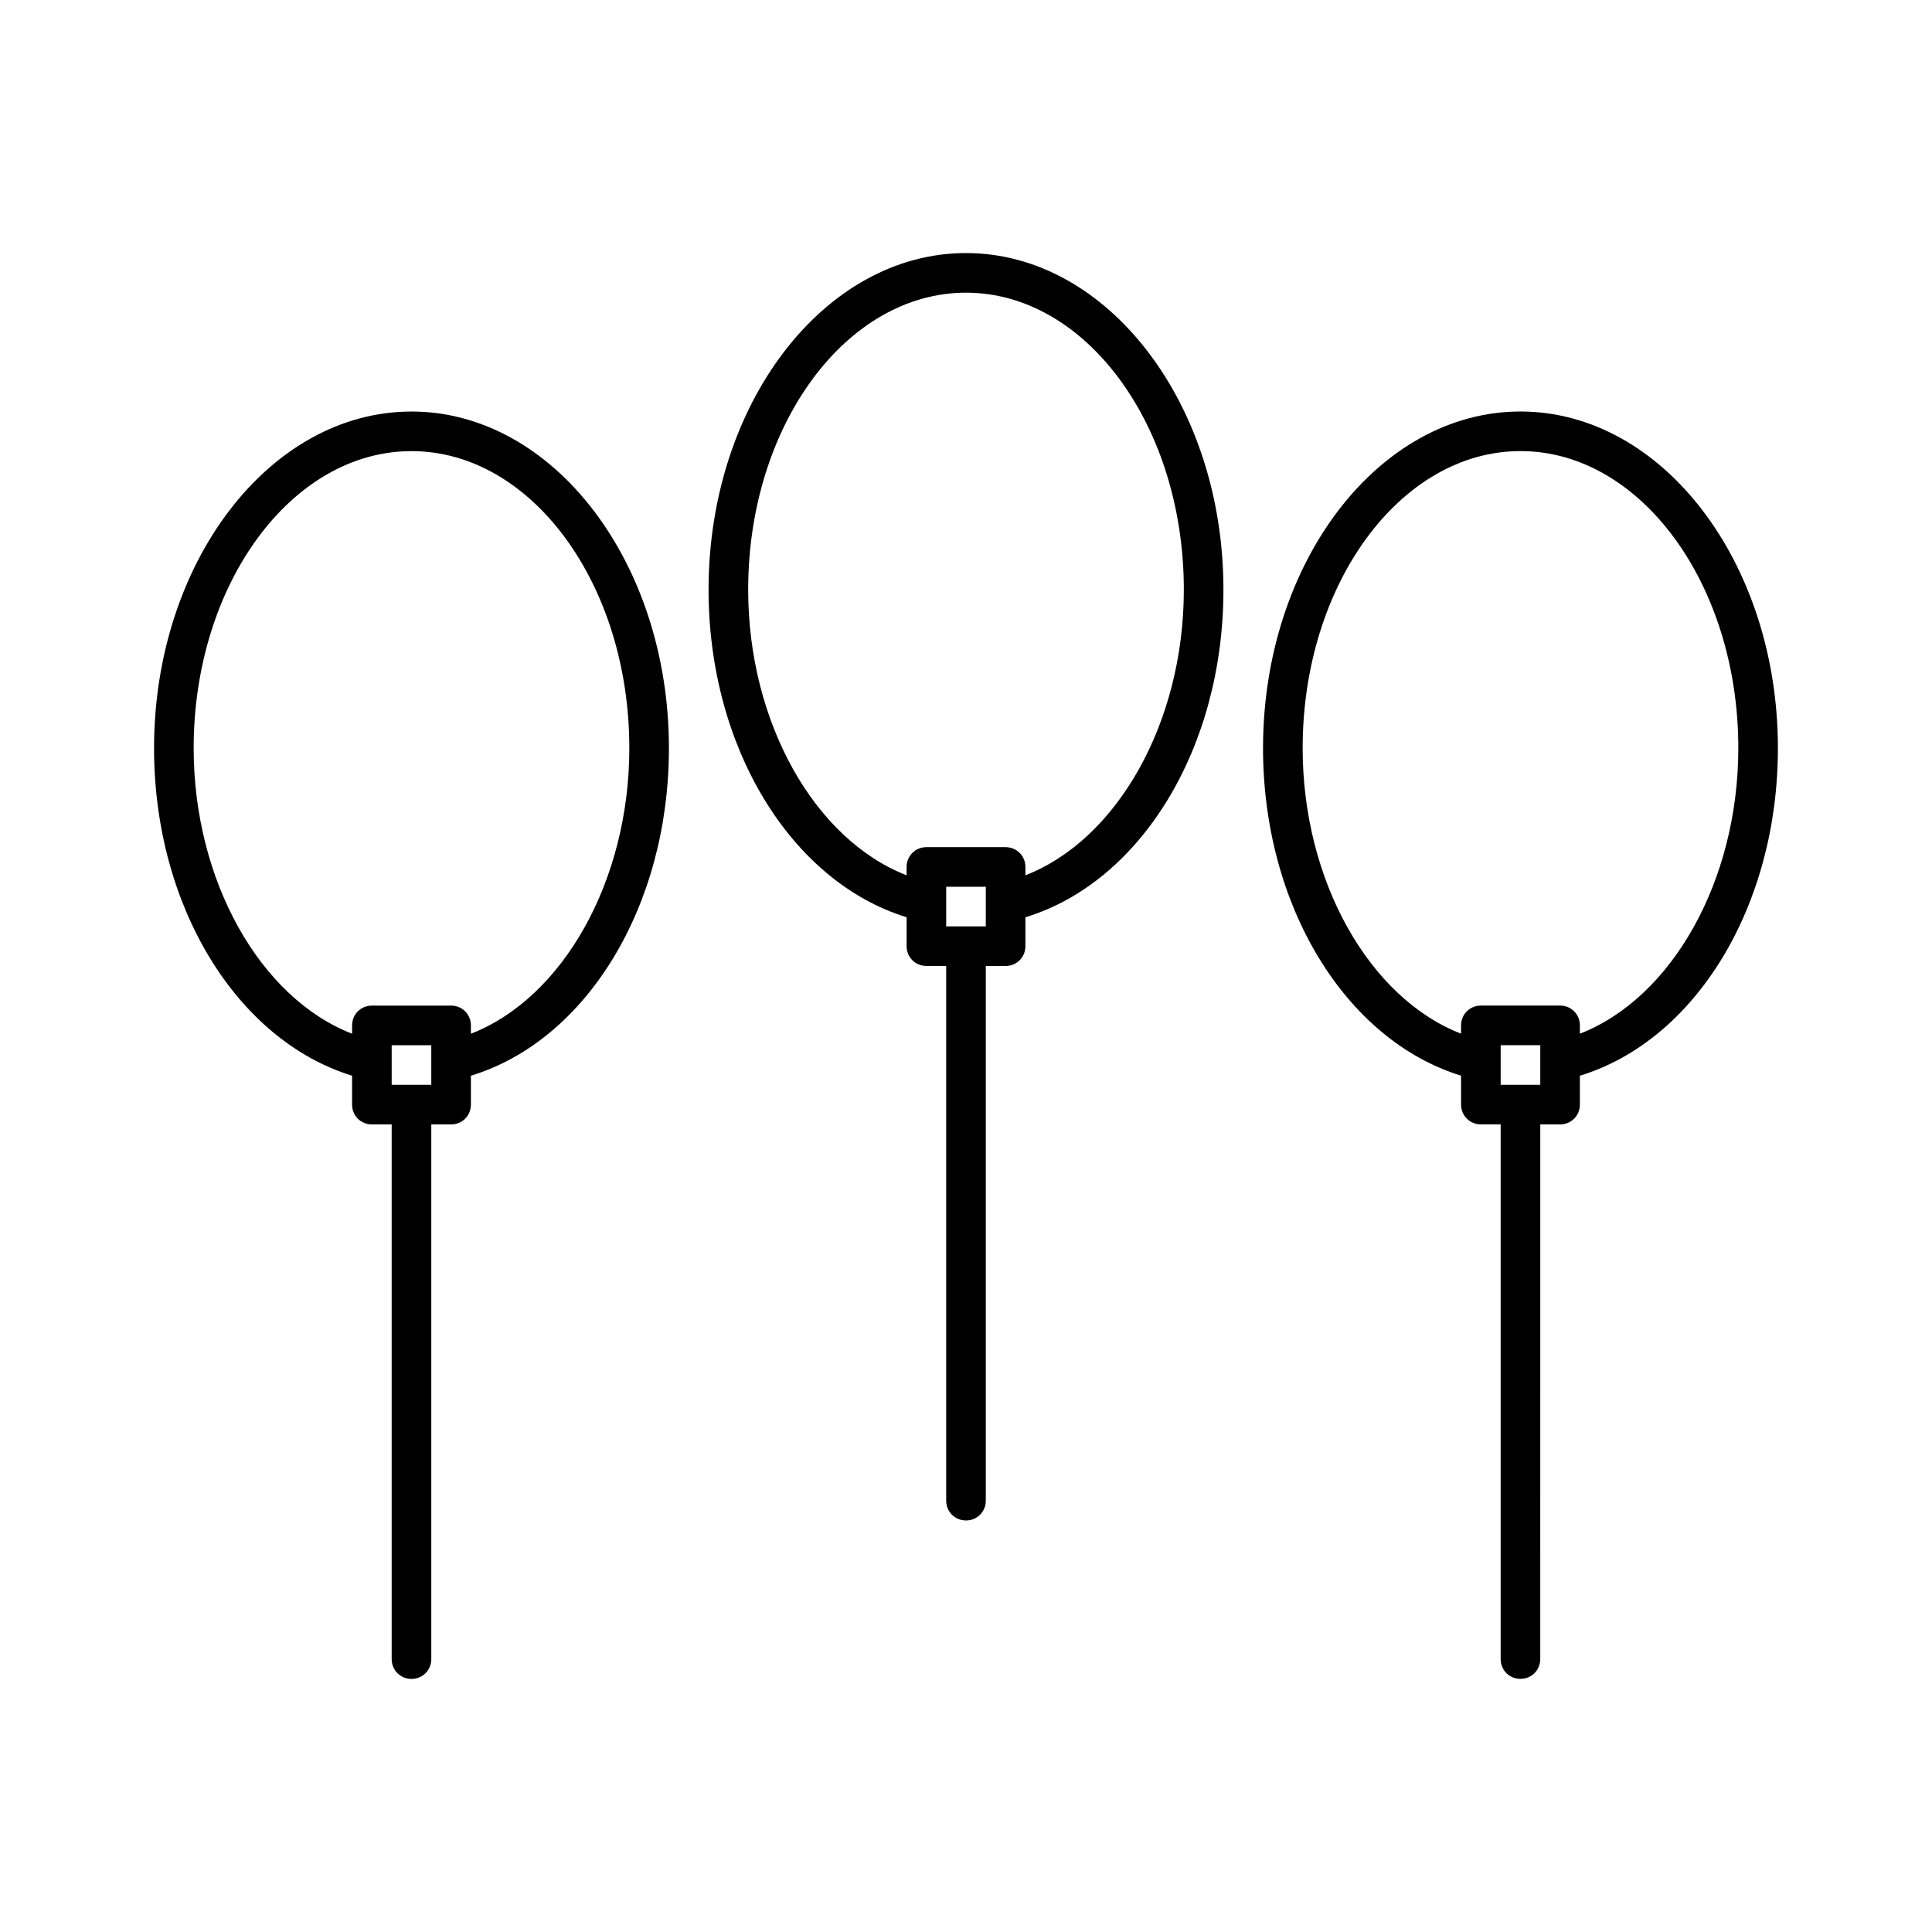
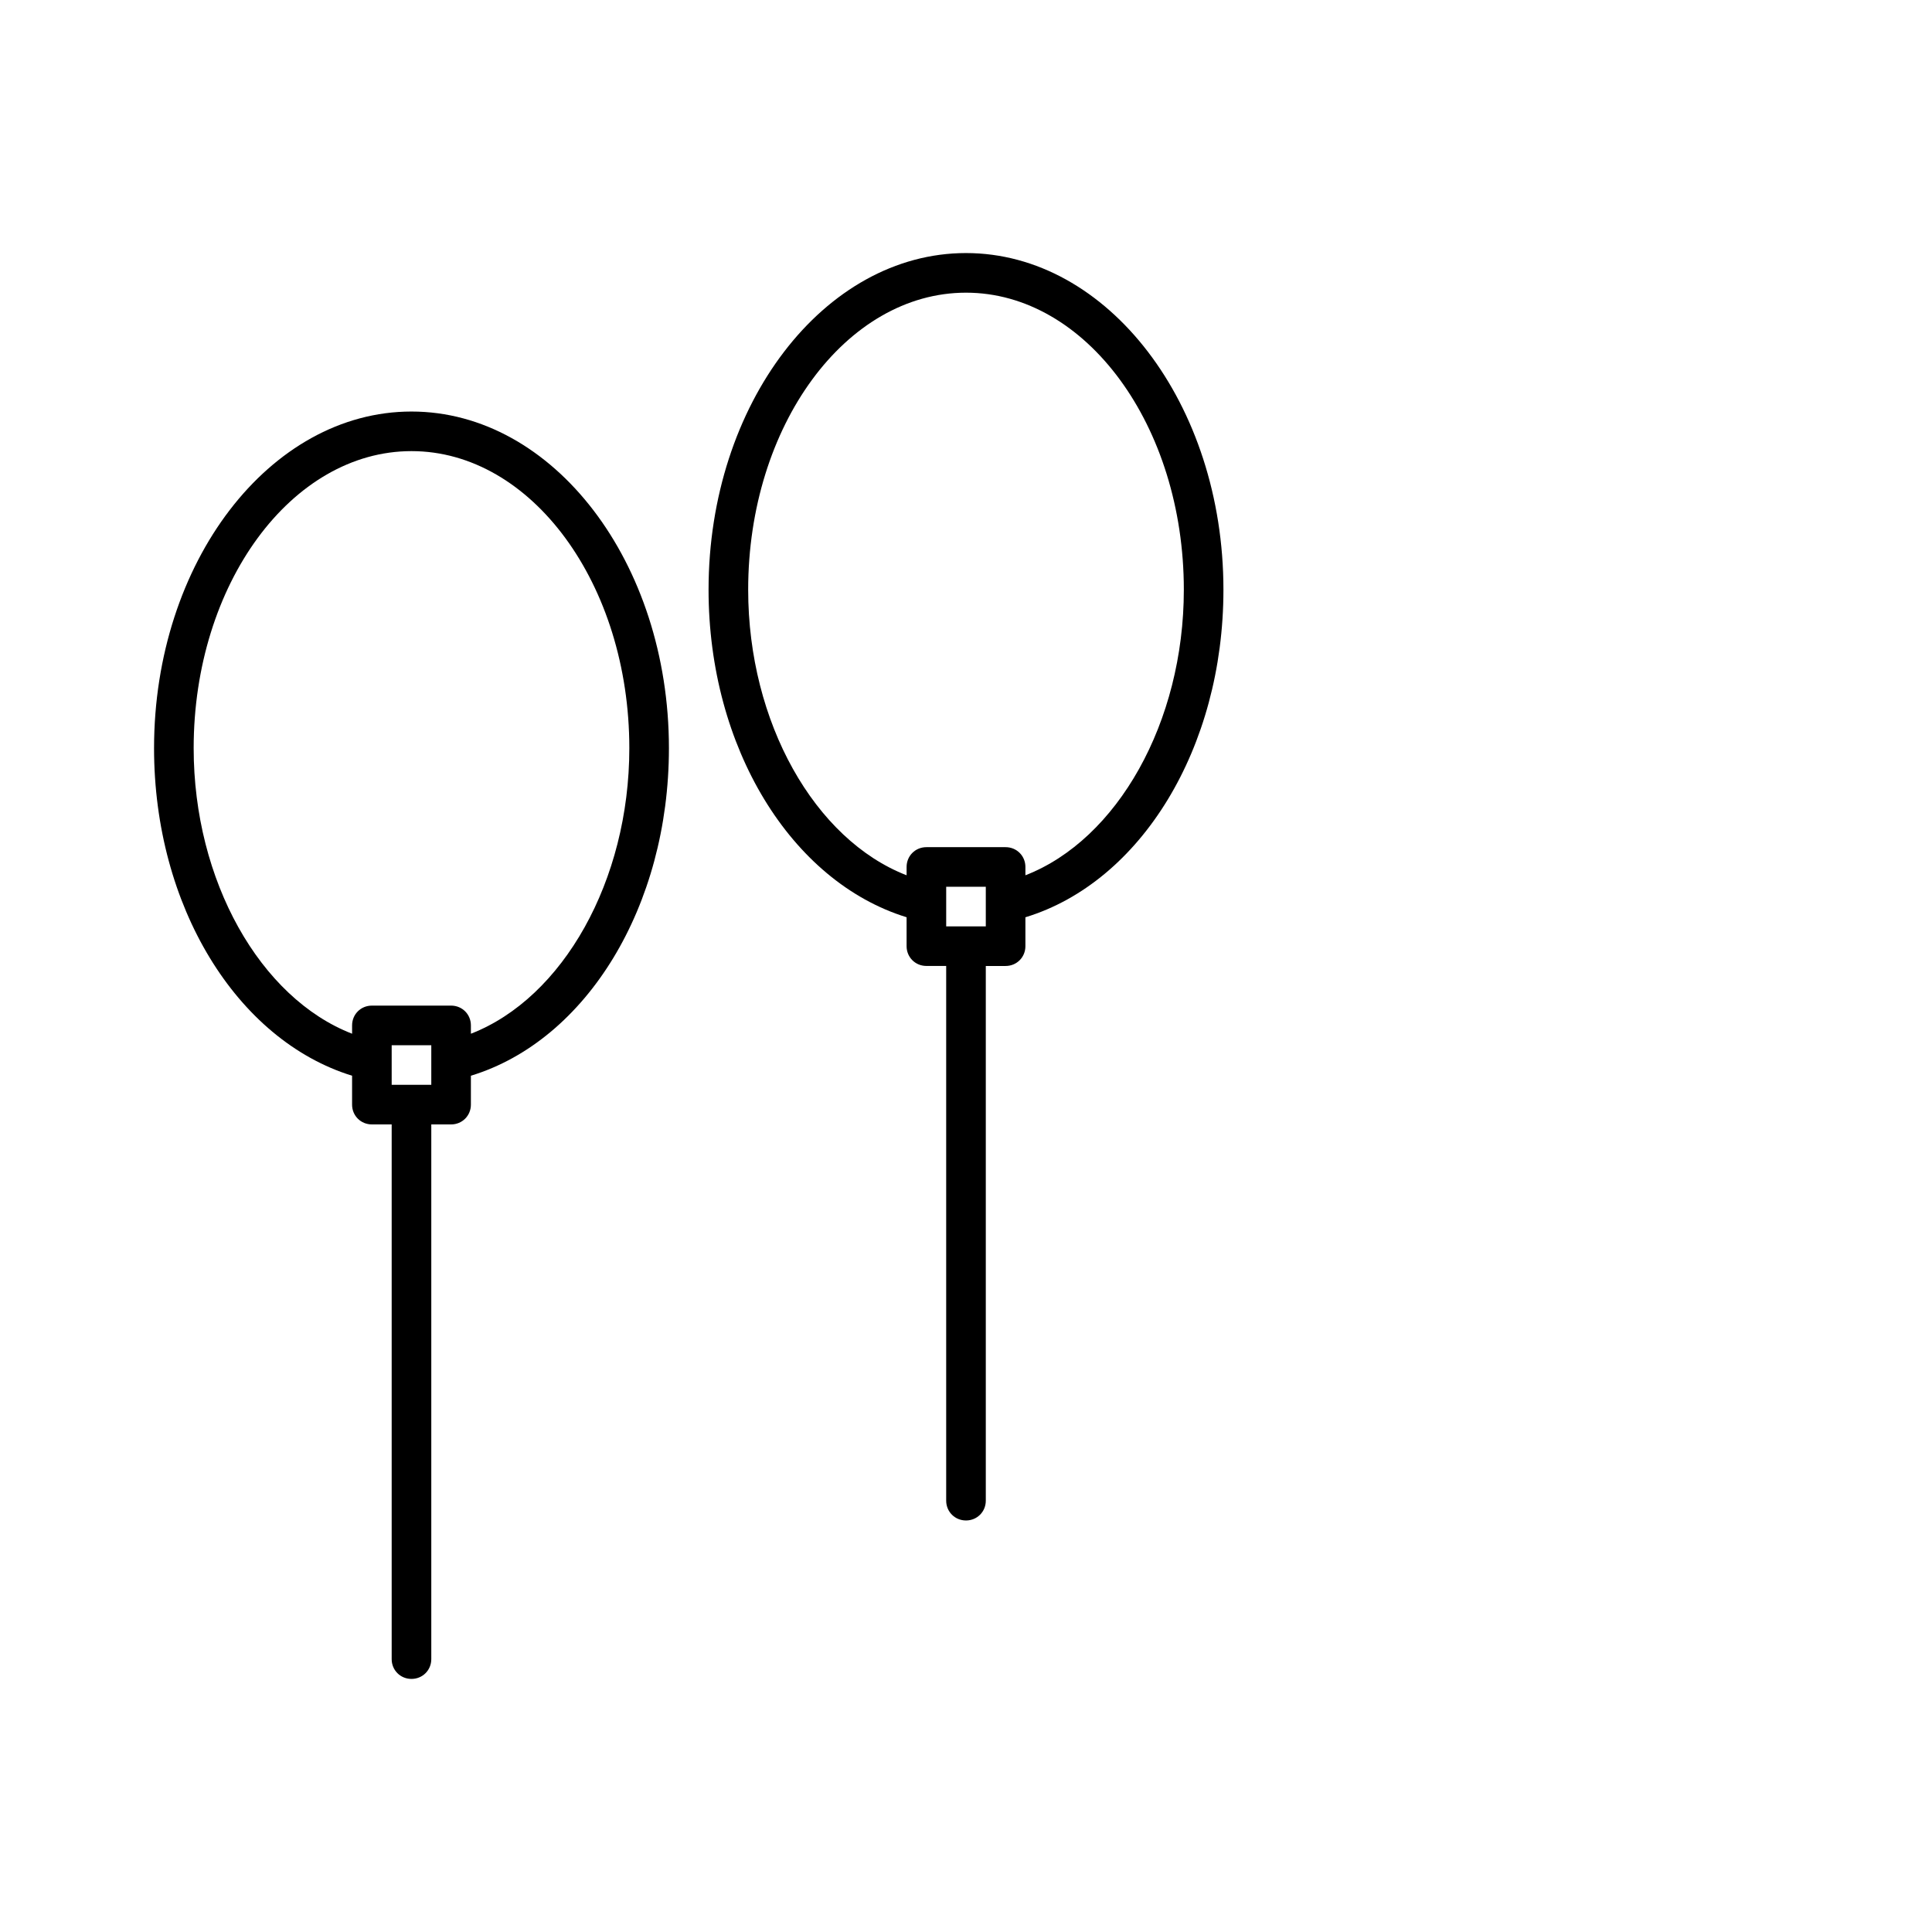
<svg xmlns="http://www.w3.org/2000/svg" fill="#000000" width="800px" height="800px" version="1.1" viewBox="144 144 512 512">
  <g>
    <path d="m253.05 588.93c2.938 0 5.246-2.309 5.246-5.246v-141.7h5.25c2.938 0 5.246-2.309 5.246-5.246v-7.66c30.648-9.34 52.48-44.922 52.48-86.801 0-49.227-30.648-89.215-68.223-89.215-37.574 0-68.223 39.988-68.223 89.215 0 41.773 21.832 77.355 52.48 86.801v7.66c-0.004 2.934 2.309 5.246 5.246 5.246h5.246v141.7c0 2.938 2.309 5.246 5.25 5.246zm5.246-157.44h-10.496v-10.496h10.496zm-15.742-20.992c-2.938 0-5.246 2.309-5.246 5.246v2.203c-24.352-9.445-41.984-40.516-41.984-75.676 0-43.453 25.926-78.719 57.727-78.719 31.805 0 57.727 35.266 57.727 78.719 0 35.16-17.633 66.23-41.984 75.676v-2.203c0-2.938-2.309-5.246-5.246-5.246z" />
    <path d="m400 546.94c2.938 0 5.246-2.309 5.246-5.246v-141.7h5.25c2.938 0 5.246-2.309 5.246-5.246v-7.66c30.648-9.34 52.48-44.922 52.48-86.801 0-49.234-30.648-89.223-68.223-89.223s-68.223 39.988-68.223 89.215c0 41.773 21.832 77.355 52.48 86.801v7.66c0 2.938 2.309 5.246 5.246 5.246h5.246v141.7c0 2.945 2.309 5.254 5.25 5.254zm5.246-157.44h-10.496v-10.496h10.496zm-15.742-20.992c-2.938 0-5.246 2.309-5.246 5.246v2.203c-24.352-9.445-41.984-40.516-41.984-75.676 0-43.453 25.926-78.719 57.727-78.719 31.805 0 57.727 35.266 57.727 78.719 0 35.16-17.633 66.23-41.984 75.676v-2.203c0-2.938-2.309-5.246-5.246-5.246z" />
-     <path d="m546.94 253.05c-37.574 0-68.223 39.988-68.223 89.215 0 41.773 21.832 77.355 52.48 86.801v7.66c0 2.938 2.309 5.246 5.246 5.246h5.246v141.7c0 2.938 2.309 5.246 5.246 5.246s5.246-2.309 5.246-5.246l0.008-141.69h5.246c2.938 0 5.246-2.309 5.246-5.246v-7.66c30.648-9.34 52.48-44.922 52.48-86.801 0.004-49.234-30.645-89.223-68.223-89.223zm5.25 178.43h-10.496v-10.496h10.496zm10.496-13.543v-2.203c0-2.938-2.309-5.246-5.246-5.246h-20.992c-2.938 0-5.246 2.309-5.246 5.246v2.203c-24.352-9.445-41.984-40.516-41.984-75.676 0-43.453 25.926-78.719 57.727-78.719 31.805 0 57.727 35.266 57.727 78.719 0 35.164-17.633 66.23-41.984 75.676z" />
  </g>
</svg>